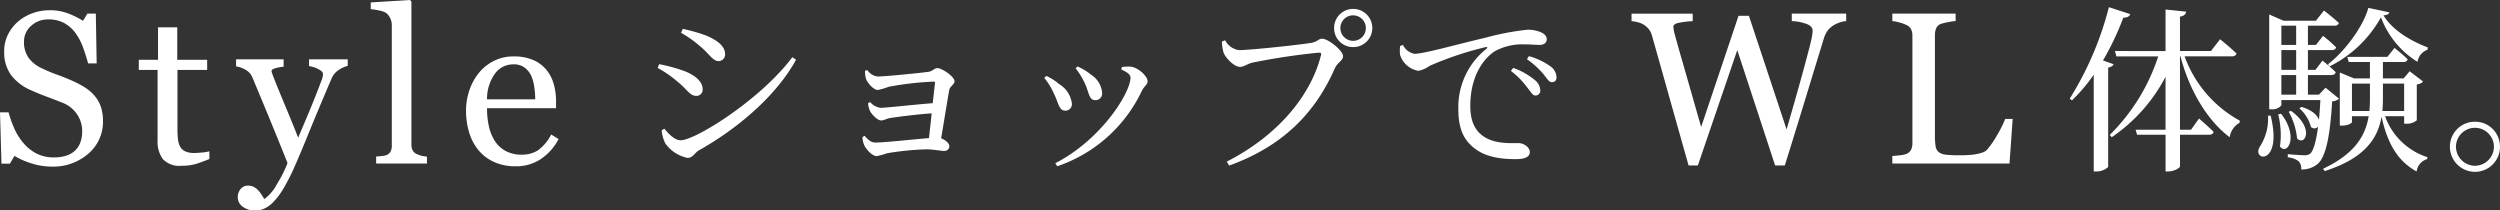
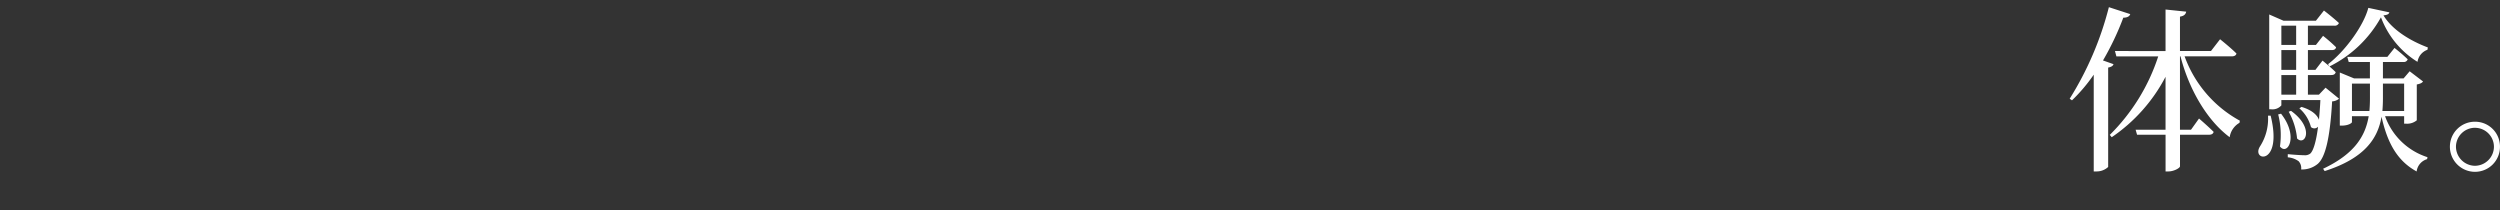
<svg xmlns="http://www.w3.org/2000/svg" width="392.843" height="33.07" viewBox="0 0 392.843 33.07">
  <rect x="0" y="0" width="392.843" height="33.07" fill="#333333" stroke="none" />
  <g id="title" transform="translate(-266.561 -7048.301)">
-     <path id="パス_25188" data-name="パス 25188" d="M16.286-10.808a5.5,5.5,0,0,1,1.1,1.818,6.757,6.757,0,0,1,.357,2.3,6.547,6.547,0,0,1-2.308,5.146A8.37,8.37,0,0,1,9.712.481a10.586,10.586,0,0,1-3.154-.49A12.172,12.172,0,0,1,3.835-1.2L3.121.017H1.793L1.561-8.052H2.905a17.782,17.782,0,0,0,.971,2.7A9.42,9.42,0,0,0,5.346-3.1,6.659,6.659,0,0,0,7.363-1.544a5.886,5.886,0,0,0,2.681.581,6.064,6.064,0,0,0,2-.3,3.5,3.5,0,0,0,1.386-.847A3.458,3.458,0,0,0,14.219-3.4a5.165,5.165,0,0,0,.257-1.7,4.722,4.722,0,0,0-.8-2.631,4.907,4.907,0,0,0-2.374-1.851q-1.079-.432-2.474-.955t-2.407-.988a7.813,7.813,0,0,1-3.1-2.349,6.1,6.1,0,0,1-1.1-3.793,5.8,5.8,0,0,1,.548-2.507,6.531,6.531,0,0,1,1.561-2.075A7.073,7.073,0,0,1,6.607-23.6a7.767,7.767,0,0,1,2.739-.49,8.022,8.022,0,0,1,2.914.5,13.861,13.861,0,0,1,2.349,1.162l.681-1.129h1.328l.133,7.819H15.406q-.365-1.345-.822-2.573A9.1,9.1,0,0,0,13.4-20.536a5.446,5.446,0,0,0-1.743-1.536,5.125,5.125,0,0,0-2.523-.573,3.853,3.853,0,0,0-2.689,1.013,3.219,3.219,0,0,0-1.112,2.474,4.263,4.263,0,0,0,.714,2.532,5.225,5.225,0,0,0,2.075,1.652q1.212.581,2.382,1t2.266.9a16.879,16.879,0,0,1,1.917.979A7.205,7.205,0,0,1,16.286-10.808ZM34.461-.714q-1.079.448-2.042.755a7.836,7.836,0,0,1-2.357.307,3.532,3.532,0,0,1-2.9-1.038,4.551,4.551,0,0,1-.838-2.93v-11.09H23.371V-16.3h3.021v-5.1h3.021v5.1h4.7v1.594H29.447v9.147a16.393,16.393,0,0,0,.075,1.718,3.2,3.2,0,0,0,.357,1.2,1.709,1.709,0,0,0,.8.73A3.408,3.408,0,0,0,32.1-1.66q.415,0,1.22-.075a5.369,5.369,0,0,0,1.137-.191Zm4.462,6.06a1.983,1.983,0,0,1,.457-1.353,1.448,1.448,0,0,1,1.137-.523,1.951,1.951,0,0,1,.913.2,2.568,2.568,0,0,1,.681.515,4.3,4.3,0,0,1,.531.681q.282.432.448.714a6.635,6.635,0,0,0,1.984-2.341,18.927,18.927,0,0,0,1.668-3.32q-1.577-3.935-2.855-7.039t-2.673-6.425a2.381,2.381,0,0,0-1.062-1.187,4.4,4.4,0,0,0-1.494-.54v-1.1h7.471v1.162a5.317,5.317,0,0,0-1.2.208q-.7.191-.7.44a1.269,1.269,0,0,0,.075.332q.075.232.174.481.631,1.644,1.926,4.74t2.009,4.956q.747-1.776,1.552-3.677t1.8-4.491q.116-.315.332-.872a2.719,2.719,0,0,0,.216-.955q0-.432-.755-.805a4.485,4.485,0,0,0-1.436-.457v-1.062H56.2v1.029a4.083,4.083,0,0,0-1.312.573,2.994,2.994,0,0,0-1.212,1.386Q51.706-8.8,50.17-5.03T47.838.515A30.6,30.6,0,0,1,45.97,4.142a10.882,10.882,0,0,1-1.6,2.05,4.664,4.664,0,0,1-1.386.938,3.538,3.538,0,0,1-1.287.241,3.087,3.087,0,0,1-2.034-.614A1.8,1.8,0,0,1,38.923,5.346ZM68.652,0H60.667V-1.1q.382-.033.813-.075a3.916,3.916,0,0,0,.714-.125,1.23,1.23,0,0,0,.7-.523,1.815,1.815,0,0,0,.232-.971V-21.748a2.5,2.5,0,0,0-.257-1.121,2.166,2.166,0,0,0-.672-.822,3.414,3.414,0,0,0-1.1-.365,9.969,9.969,0,0,0-1.278-.2v-1.062l6.159-.382.232.249V-2.988a1.889,1.889,0,0,0,.216.955,1.377,1.377,0,0,0,.7.573,3.858,3.858,0,0,0,.722.249,5.3,5.3,0,0,0,.805.116ZM89.334-3.852A8.383,8.383,0,0,1,86.578-.73,6.939,6.939,0,0,1,82.61.432a8.069,8.069,0,0,1-3.461-.7A6.8,6.8,0,0,1,76.7-2.158a8.038,8.038,0,0,1-1.436-2.789,11.782,11.782,0,0,1-.473-3.37,9.933,9.933,0,0,1,.506-3.129,8.829,8.829,0,0,1,1.486-2.764,7.19,7.19,0,0,1,2.349-1.9,6.772,6.772,0,0,1,3.146-.722,7.572,7.572,0,0,1,3.071.564,5.466,5.466,0,0,1,2.075,1.544,6.164,6.164,0,0,1,1.137,2.191,9.613,9.613,0,0,1,.374,2.739v1.1H78.094A12.835,12.835,0,0,0,78.4-5.777a6.994,6.994,0,0,0,.971,2.308,4.62,4.62,0,0,0,1.693,1.519,5.235,5.235,0,0,0,2.49.556A4.607,4.607,0,0,0,86.1-2.083a6.822,6.822,0,0,0,2.067-2.482Zm-3.669-6.242a13.609,13.609,0,0,0-.158-1.992A6.11,6.11,0,0,0,85-13.862a3.374,3.374,0,0,0-1.046-1.245,2.842,2.842,0,0,0-1.71-.481,3.555,3.555,0,0,0-2.9,1.453,6.78,6.78,0,0,0-1.253,4.042Z" transform="translate(265 7074)" fill="#fff" />
-     <path id="パス_25190" data-name="パス 25190" d="M33.668-22.379a3.73,3.73,0,0,0-.963.191,4.673,4.673,0,0,0-1.013.457,3.467,3.467,0,0,0-.938.838,4.386,4.386,0,0,0-.623,1.32q-1.179,3.835-2.739,8.957T24.022.3H22.5L16.552-17.83,10.359.3H8.9Q7.255-5.512,5.5-11.762T3.138-20.138a2.913,2.913,0,0,0-.44-.913,3.061,3.061,0,0,0-.789-.73A3.041,3.041,0,0,0,.938-22.2a5.9,5.9,0,0,0-1-.174v-1.179H9.546v1.179a14.7,14.7,0,0,0-2.15.249q-.888.183-.888.614a2.586,2.586,0,0,0,.05.44q.05.274.083.44.382,1.461,1.353,4.823t2.88,10.069l5.877-17.481h1.627L24.3-5.362q1.2-4.117,2.059-7.2t1.428-5.271q.4-1.544.5-2.117a5.82,5.82,0,0,0,.1-.971q0-.564-.772-.946a7.288,7.288,0,0,0-2.5-.515v-1.179h8.55ZM59.826-7.006,59.328,0H40.917V-1.179q.4-.033,1.154-.116a3.974,3.974,0,0,0,1.054-.216,1.431,1.431,0,0,0,.722-.631A2.224,2.224,0,0,0,44.071-3.2V-20.071a2.442,2.442,0,0,0-.191-1,1.446,1.446,0,0,0-.755-.7,5.674,5.674,0,0,0-1.071-.39,6.14,6.14,0,0,0-1.137-.224v-1.179h9.944v1.179a7.742,7.742,0,0,0-1.2.166,8.963,8.963,0,0,0-1.071.266,1.237,1.237,0,0,0-.772.681,2.572,2.572,0,0,0-.208,1.029V-4.416a10.29,10.29,0,0,0,.108,1.7,1.518,1.518,0,0,0,.506.938,2.285,2.285,0,0,0,1.137.39,18.757,18.757,0,0,0,2.117.091q.614,0,1.278-.033a11.029,11.029,0,0,0,1.262-.133,6.435,6.435,0,0,0,1.071-.274,1.7,1.7,0,0,0,.722-.44,14.862,14.862,0,0,0,1.585-2.316,16.52,16.52,0,0,0,1.253-2.515Z" transform="translate(523 7074)" fill="#fff" />
-     <path id="パス_25189" data-name="パス 25189" d="M10.556-17.444c1.484,1.232,2.016,2.352,2.94,2.352A1.042,1.042,0,0,0,14.5-16.184c0-1.2-1.092-2.128-3-2.94a26.789,26.789,0,0,0-3.64-1.036l-.28.616A17.862,17.862,0,0,1,10.556-17.444ZM7.532-2.66c-.98,0-1.876-.98-2.576-1.82l-.42.252A5.245,5.245,0,0,0,5.152-2.1,5.681,5.681,0,0,0,8.6.112c.812,0,1.12-.784,1.764-1.176,6.188-3.472,12.208-8.624,15.288-14.252l-.588-.392C20.076-9.044,9.828-2.66,7.532-2.66Zm-.448-9.156c1.4,1.12,1.876,2.184,2.884,2.184a.974.974,0,0,0,1.008-1.036c0-1.26-1.288-2.3-3.08-2.94a26.612,26.612,0,0,0-3.752-1.008l-.252.588A17.768,17.768,0,0,1,7.084-11.816Zm29.4-1.764a4.551,4.551,0,0,0,.14,1.2c.168.616,1.176,1.82,1.876,1.82a10.7,10.7,0,0,0,1.708-.5,47.9,47.9,0,0,1,7.056-.812c.168,0,.252.056.224.224-.084.588-.2,1.792-.364,3.164-2.66.2-7.336.728-8.2.728a2.576,2.576,0,0,1-1.624-.9l-.336.168a3.626,3.626,0,0,0,.308,1.232c.28.56,1.176,1.484,1.764,1.484.42,0,.784-.28,1.456-.392,1.512-.224,4.144-.56,6.468-.728-.14,1.4-.308,2.8-.42,3.892-2.436.2-7.028.7-8.4.7-.784,0-1.232-.532-1.736-1.064l-.308.2a2.993,2.993,0,0,0,.252,1.232c.224.588,1.232,1.764,1.988,1.764a10.181,10.181,0,0,0,1.6-.448,43.688,43.688,0,0,1,6.216-.616c1.036,0,2.3.252,2.8.252a.749.749,0,0,0,.784-.784c0-.392-.616-.952-1.288-1.2.42-2.436.98-5.964,1.26-7.532.112-.672.84-.9.84-1.428,0-.756-1.988-2.072-2.688-2.072-.5,0-.7.476-1.428.588-1.26.168-6.608.728-8.008.728a2.281,2.281,0,0,1-1.568-1.008Zm34.552,1.988c.672,1.456.644,2.632,1.624,2.632a1.042,1.042,0,0,0,1.092-1.092,3.748,3.748,0,0,0-1.708-2.884,9.25,9.25,0,0,0-2.156-1.316l-.308.28A12.032,12.032,0,0,1,71.036-11.592ZM80.024-10.5c.336-.644.868-.924.868-1.428,0-.812-1.484-2.156-2.632-2.3a7.5,7.5,0,0,0-1.4.056l-.112.392c1.008.448,1.456.812,1.456,1.288,0,2.352-4.564,9.716-11.816,13.44l.308.476A22.771,22.771,0,0,0,80.024-10.5Zm-13.86.5c.756,1.512.784,2.688,1.792,2.688a1.008,1.008,0,0,0,1.036-1.12A4.162,4.162,0,0,0,67-11.48a8.95,8.95,0,0,0-2.016-1.288l-.336.308A10.288,10.288,0,0,1,66.164-10ZM113.2-17.3a2.982,2.982,0,0,0,3-3,3,3,0,0,0-3-3,2.982,2.982,0,0,0-3,3A2.964,2.964,0,0,0,113.2-17.3Zm0-4.984a2,2,0,0,1,1.988,1.988,2,2,0,0,1-1.988,2.016,2.008,2.008,0,0,1-2.016-2.016A2,2,0,0,1,113.2-22.288Zm-20.132,3.92-.5.2a7.658,7.658,0,0,0,.252,1.708c.28.812,1.652,2.268,2.6,2.268.588,0,1.2-.5,1.96-.672a102.543,102.543,0,0,1,10.444-1.568c.252,0,.42.056.308.42C106.512-9.576,101.248-3.332,93.324.7l.392.616c8.512-3.08,13.552-8.344,16.6-15.288.42-.924,1.288-1.2,1.288-1.9,0-.868-2.324-2.744-3.276-2.744-.56,0-.7.42-1.54.616-1.372.28-9.772,1.176-11.536,1.176A2.9,2.9,0,0,1,93.072-18.368Zm27.5.9a5.843,5.843,0,0,0,0,1.4,3.656,3.656,0,0,0,2.856,2.492,4.448,4.448,0,0,0,1.792-.784,51.515,51.515,0,0,1,8.792-2.94c.308-.056.336.112.14.252A11.7,11.7,0,0,0,129.724-7.5c0,3.276,1.008,5.04,2.8,6.3C134.4.14,136.976.308,138.74.308c1.288,0,2.212-.28,2.212-1.12,0-.784-1.008-1.4-1.764-1.4-1.036,0-3.444.168-5.208-.868-1.092-.644-2.38-1.848-2.38-4.956,0-5.348,2.66-7.868,3.836-8.6a8.9,8.9,0,0,1,4.648-1.092c.98,0,1.82.084,2.436.084.7,0,1.092-.392,1.092-.868,0-.5-.336-.868-.98-1.148a5.225,5.225,0,0,0-2.1-.364,40.972,40.972,0,0,0-6.468,1.232c-4.7,1.092-9.716,2.548-11.256,2.548a2.538,2.538,0,0,1-1.792-1.4ZM140.5-15.4a13.978,13.978,0,0,1,2.576,2.324c.56.7.868,1.288,1.344,1.288s.728-.28.728-.784a2.177,2.177,0,0,0-1.008-1.736,10.583,10.583,0,0,0-3.332-1.568Zm-2.52,1.848a12.732,12.732,0,0,1,2.548,2.576c.56.7.868,1.288,1.288,1.288a.765.765,0,0,0,.784-.84,2.2,2.2,0,0,0-.9-1.624,10.948,10.948,0,0,0-3.36-1.876Z" transform="translate(366 7073)" fill="#fff" />
    <path id="パス_25191" data-name="パス 25191" d="M6.02-15.2a43.746,43.746,0,0,0,3.192-6.72c.644,0,.98-.224,1.092-.56l-3.36-1.092A50.473,50.473,0,0,1,.784-9.184l.364.252a25.887,25.887,0,0,0,3.416-4.032V2.24h.42a2.676,2.676,0,0,0,1.848-.7V-14.084c.476-.084.756-.252.84-.532Zm20.244-.644c.364,0,.672-.14.728-.448-.952-.952-2.576-2.24-2.576-2.24l-1.428,1.848H18.116v-5.4c.672-.112.9-.392.98-.784l-3.248-.336v6.524H7.9l.224.84H14.7A30.669,30.669,0,0,1,7.084-3.5l.308.364a26.132,26.132,0,0,0,8.456-9.492v8.316h-4.7l.224.784h4.48V2.24H16.3c.84,0,1.82-.532,1.82-.812V-3.528H22.68c.392,0,.644-.14.728-.448-.868-.868-2.3-2.1-2.3-2.1l-1.26,1.764H18.116V-15.848H18.2C19.516-10.7,22.344-5.8,25.928-3.136A3.113,3.113,0,0,1,27.468-5.4l.056-.336a18.809,18.809,0,0,1-8.68-10.108Zm5.684,9.324a8,8,0,0,1-1.232,4.788c-1.54,2.352,3.612,3.22,1.652-4.788Zm1.6-.2a13.071,13.071,0,0,1,.28,5.04c1.176,1.512,3-1.568.168-5.152ZM35.2-7.14a10.7,10.7,0,0,1,1.316,4.2c1.26,1.26,2.8-1.624-.952-4.34Zm9.94-.112v-4.312h2.828V-9.24c0,.672-.028,1.344-.084,1.988Zm8.2-4.312v4.312H49.924q.084-1.008.084-2.016v-2.3Zm0,5.124v1.176h.308a2.36,2.36,0,0,0,1.68-.532v-5.628c.56-.112.84-.252.98-.476l-2.1-1.6-.952,1.12H50.008v-2.576h3.22a.632.632,0,0,0,.672-.42c-.784-.784-2.072-1.792-2.072-1.792l-1.12,1.4h-6.3l.224.812h3.332v2.576H45.472l-2.24-.924v8.344h.308c1.008,0,1.6-.392,1.6-.56V-6.44h2.632c-.532,3.192-2.3,5.964-7.168,8.26l.252.364c6.3-2.016,8.344-5.124,8.932-8.54.924,4.144,2.492,6.944,5.516,8.6A2.308,2.308,0,0,1,56.952.308L57.008,0a10.442,10.442,0,0,1-6.664-6.44ZM36.372-9.828H34.048v-3.08h2.324Zm0-10.836v3.024H34.048v-3.024Zm0,6.944H34.048v-3.108h2.324Zm11.34-9.744c-.728,2.8-3.64,6.8-6.328,8.848l.224.336c-.588-.476-1.092-.9-1.092-.9L39.4-13.72H38.22v-3.108h3.752c.364,0,.616-.14.672-.448A24.623,24.623,0,0,0,40.6-19.068L39.48-17.64H38.22v-3.024h4.144a.683.683,0,0,0,.728-.42c-.9-.84-2.352-1.96-2.352-1.96l-1.26,1.6h-5.1l-2.24-.98v14.9h.308a1.848,1.848,0,0,0,1.6-.616v-.84H40.18c-.056,1.148-.14,2.184-.224,3.108C39.7-6.58,38.92-7.392,37.212-7.9l-.336.224a5.819,5.819,0,0,1,1.82,2.94.782.782,0,0,0,1.12-.056C39.508-2.38,39.06-.98,38.584-.56a1.38,1.38,0,0,1-.952.252c-.5,0-1.764-.084-2.576-.168v.5a3.306,3.306,0,0,1,1.708.616,1.6,1.6,0,0,1,.392,1.288,3.857,3.857,0,0,0,2.6-.868c1.176-1.008,1.932-3.92,2.268-9.828a1.9,1.9,0,0,0,1.092-.42L40.992-10.92,39.956-9.828H38.22v-3.08h3.668c.392,0,.616-.14.7-.448-.28-.28-.644-.616-.98-.9A18.8,18.8,0,0,0,49.7-21.98a13.941,13.941,0,0,0,5.74,7,2.39,2.39,0,0,1,1.568-1.9l.056-.364c-2.688-1.008-5.572-2.716-6.972-5.04.588-.056.868-.2.924-.476ZM64.484,2.3A3.92,3.92,0,0,0,68.4-1.652a3.9,3.9,0,0,0-3.92-3.92,3.92,3.92,0,0,0-3.948,3.92A3.943,3.943,0,0,0,64.484,2.3Zm0-6.916a2.988,2.988,0,0,1,2.968,2.968,3.012,3.012,0,0,1-2.968,3,3.018,3.018,0,0,1-3-3A2.994,2.994,0,0,1,64.484-4.62Z" transform="translate(591 7073)" fill="#fff" />
  </g>
</svg>